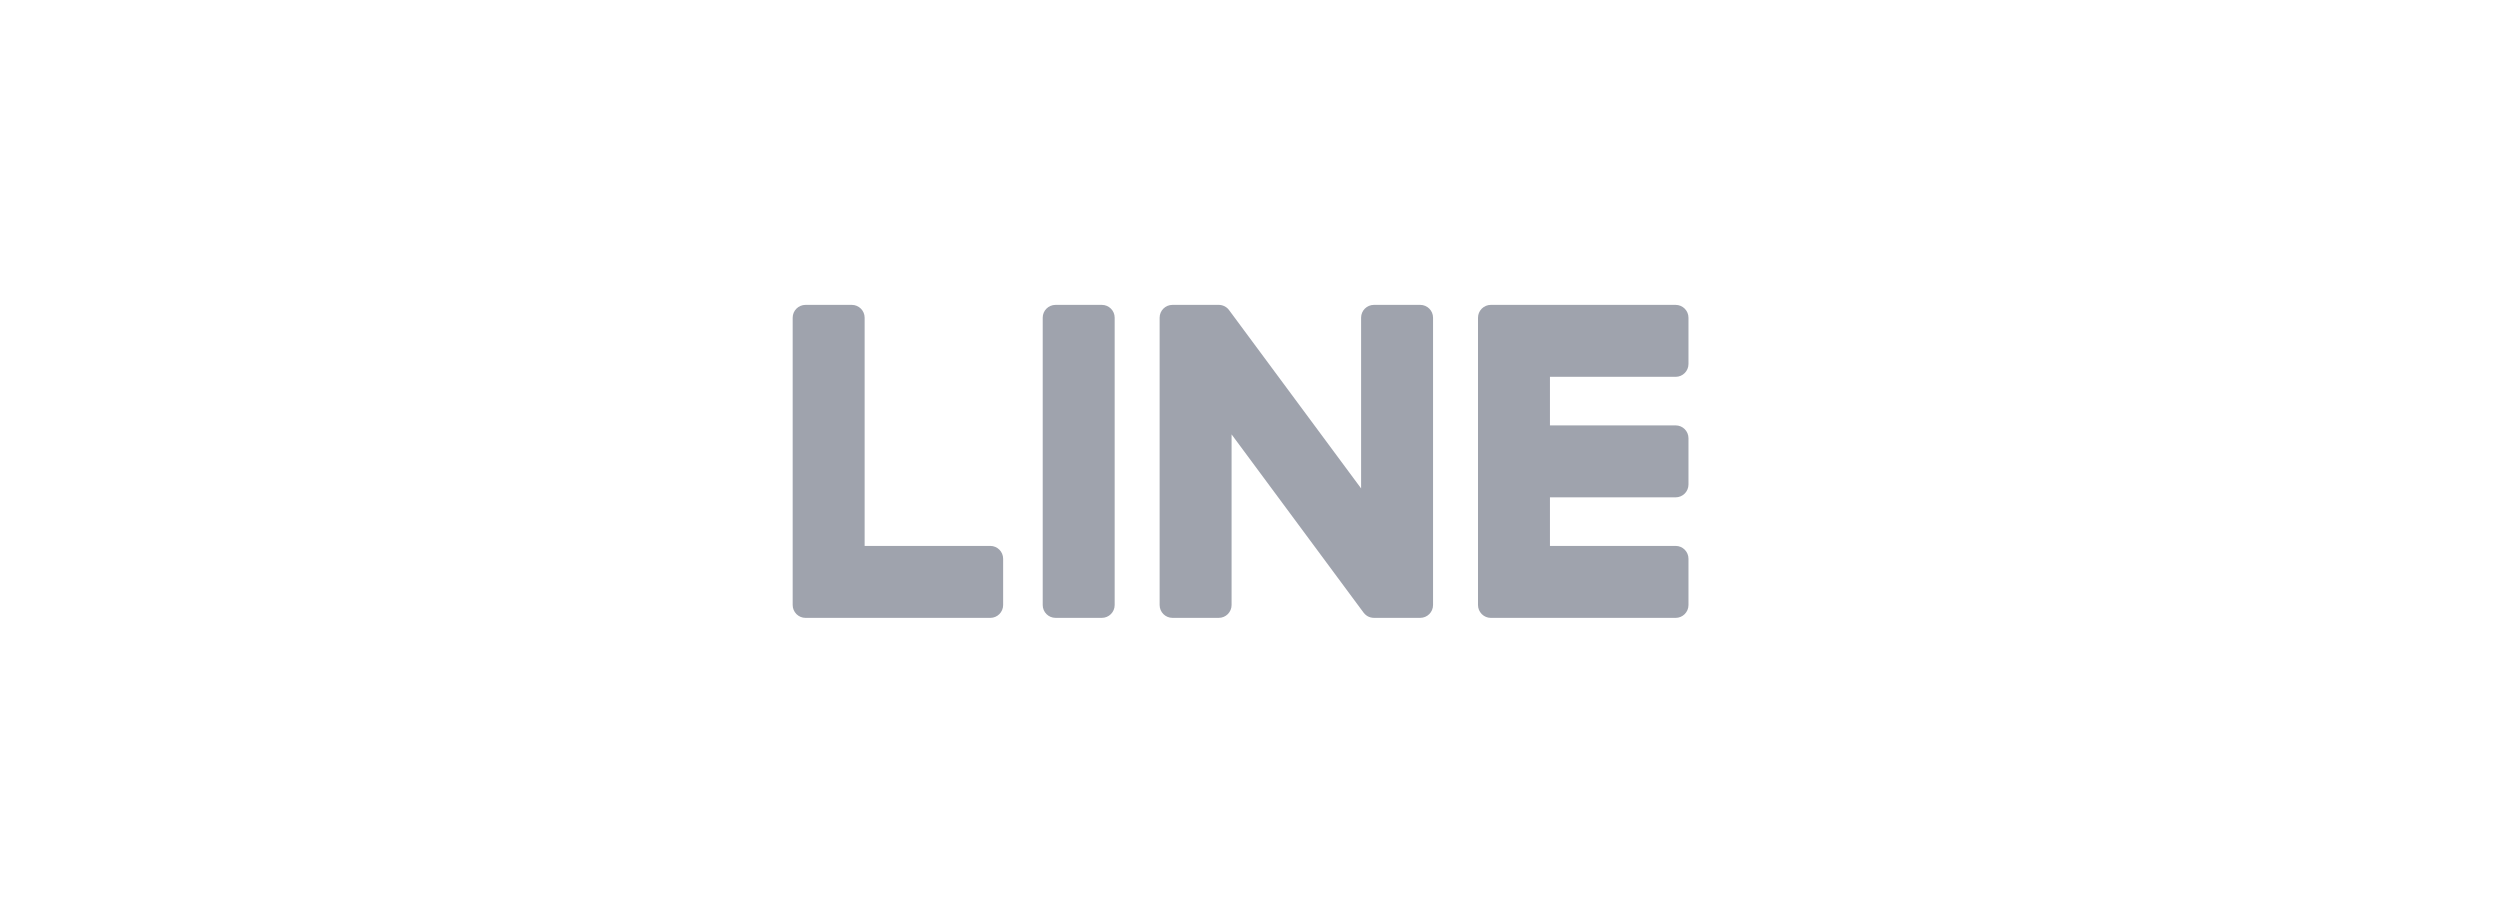
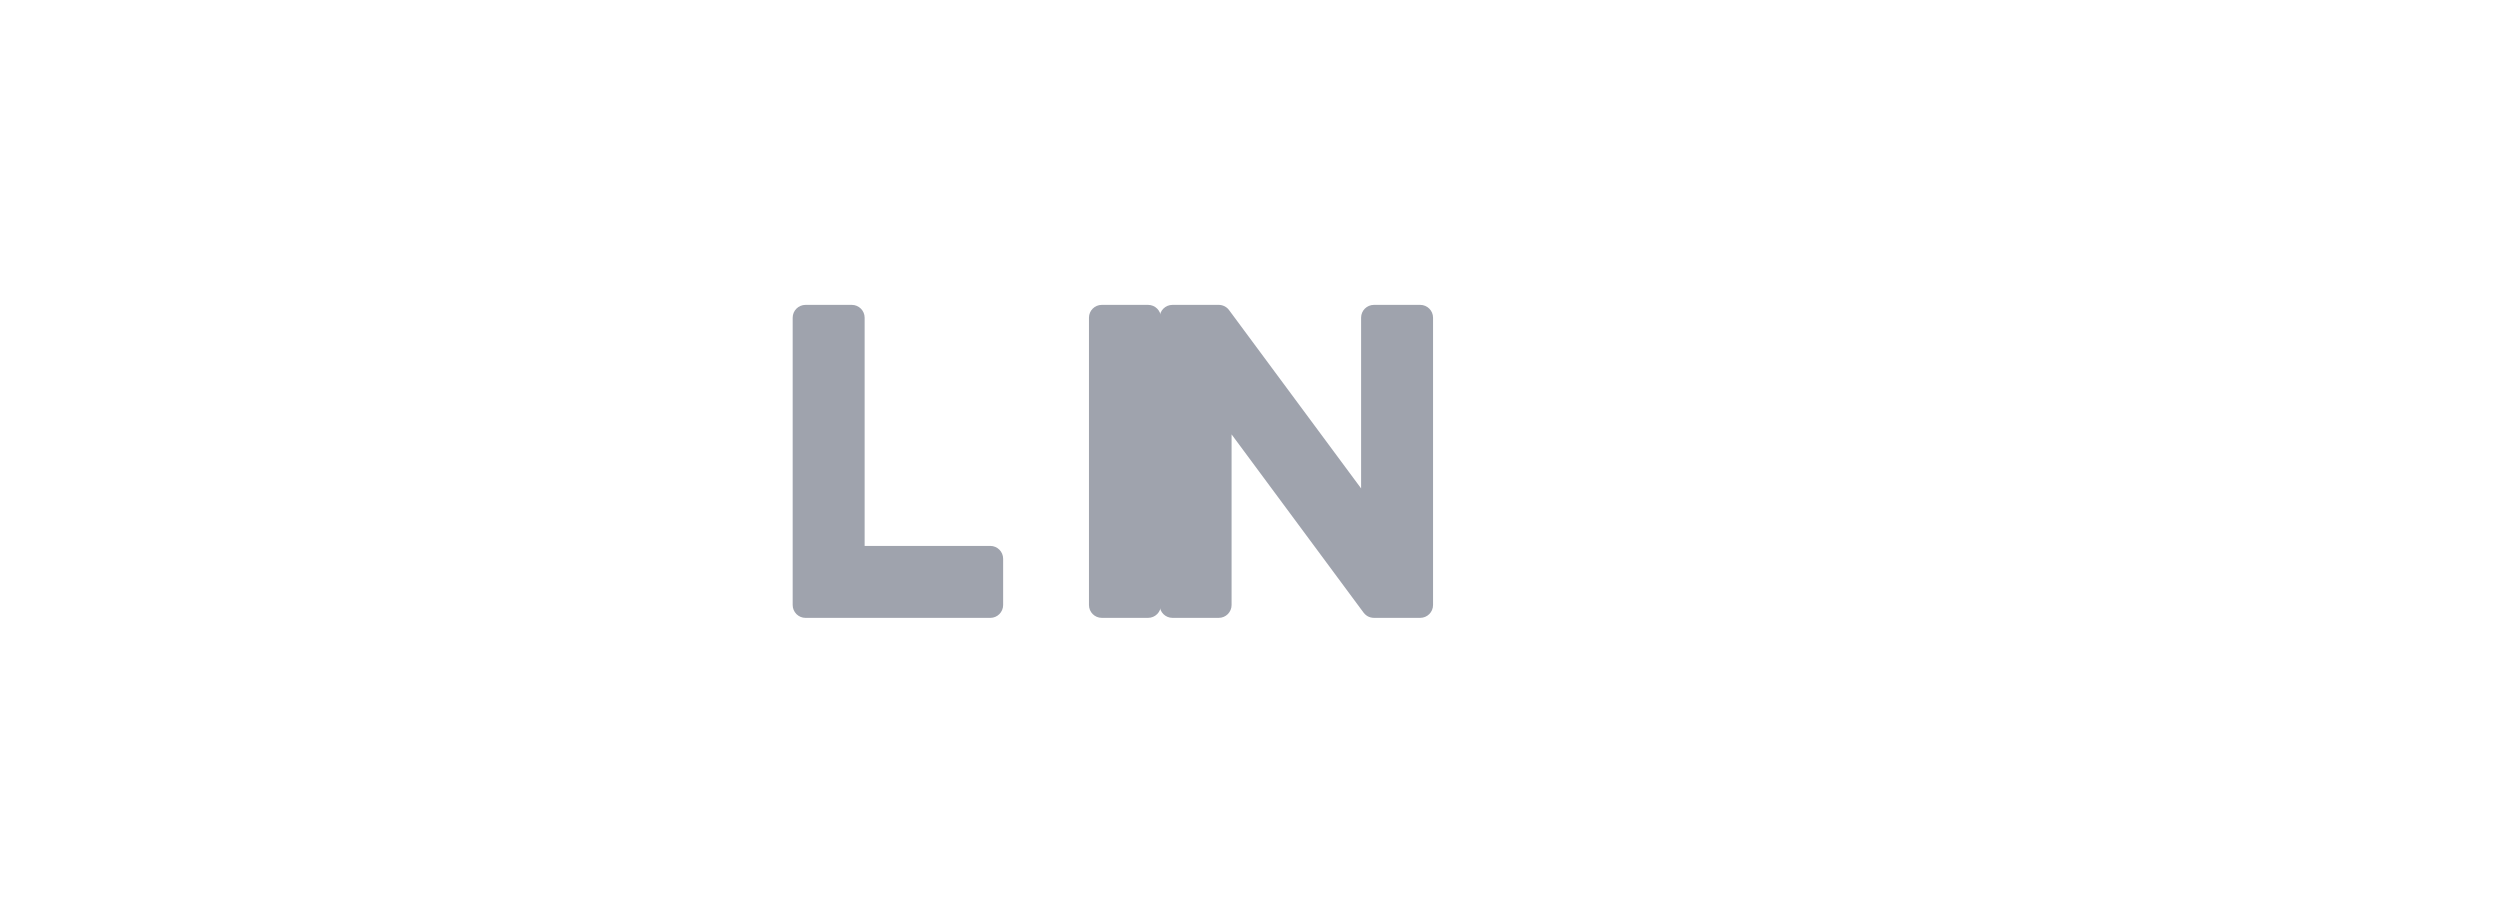
<svg xmlns="http://www.w3.org/2000/svg" height="60" viewBox="0 0 164 60" width="164">
  <g fill="#9fa3ad" fill-rule="evenodd">
-     <path d="m4.279.468h-3.034c-.466 0-.843.376-.843.841v18.849c0 .465.377.842.843.842h3.034c.466 0 .843-.377.843-.842v-18.849c0-.465-.377-.841-.843-.841" transform="translate(68 19.532)" />
+     <path d="m4.279.468c-.466 0-.843.376-.843.841v18.849c0 .465.377.842.843.842h3.034c.466 0 .843-.377.843-.842v-18.849c0-.465-.377-.841-.843-.841" transform="translate(68 19.532)" />
    <path d="m17.165.468h-3.034c-.465 0-.843.376-.843.841v11.199l-8.638-11.666c-.02-.03-.043-.058-.066-.085-.002-.002-.004-.004-.005-.006-.016-.018-.033-.035-.05-.052-.005-.004-.01-.009-.016-.014-.015-.013-.029-.026-.044-.038-.008-.006-.015-.011-.023-.016-.014-.011-.029-.021-.044-.03-.008-.006-.016-.011-.025-.016-.015-.009-.03-.017-.045-.025-.009-.005-.018-.009-.027-.013-.016-.007-.032-.014-.048-.02-.009-.004-.018-.007-.027-.01-.017-.006-.033-.011-.05-.016-.01-.003-.019-.006-.03-.008-.016-.004-.032-.008-.048-.011-.012-.002-.024-.003-.036-.005-.015-.002-.029-.004-.044-.006-.015-.001-.029-.001-.045-.002-.009 0-.018-.001-.027-.001h-3.035c-.465 0-.843.376-.843.841v18.849c0 .465.378.842.843.842h3.035c.465 0 .842-.377.842-.842v-11.194l8.649 11.68c.06.084.133.153.213.208.003.002.007.005.01.007.017.01.034.021.052.031.008.005.015.009.024.014.013.006.027.012.04.019.014.006.027.012.04.017.009.004.018.007.027.009.018.007.038.013.056.019.004.001.008.002.013.003.068.018.141.029.215.029h3.034c.466 0 .843-.377.843-.842v-18.849c0-.465-.377-.841-.843-.841" transform="translate(76 19.532)" />
    <path d="m12.965 16.28h-8.245v-14.97c0-.465-.377-.842-.843-.842h-3.034c-.465 0-.843.377-.843.842v18.848.001c0 .225.09.431.236.582.003.004.007.009.011.013s.008.007.012.011c.152.145.356.236.583.236h.001 12.122c.464 0 .841-.378.841-.843v-3.035c0-.465-.377-.843-.841-.843" transform="translate(52 19.532)" />
-     <path d="m13.922 5.188c.465 0 .842-.377.842-.843v-3.034c0-.465-.377-.843-.842-.843h-12.122-.001c-.228 0-.434.091-.585.238-.003.003-.007.005-.01.009-.005.004-.009.01-.013.015-.145.15-.234.354-.234.58v.001 18.846.002c0 .225.09.43.236.582.003.004.007.009.011.012.004.004.009.008.013.012.151.146.355.236.582.236h.001 12.122c.465 0 .842-.378.842-.844v-3.034c0-.465-.377-.843-.842-.843h-8.245v-3.186h8.245c.465 0 .842-.378.842-.843v-3.034c0-.466-.377-.843-.842-.843h-8.245v-3.186z" transform="translate(96 19.532)" />
  </g>
</svg>